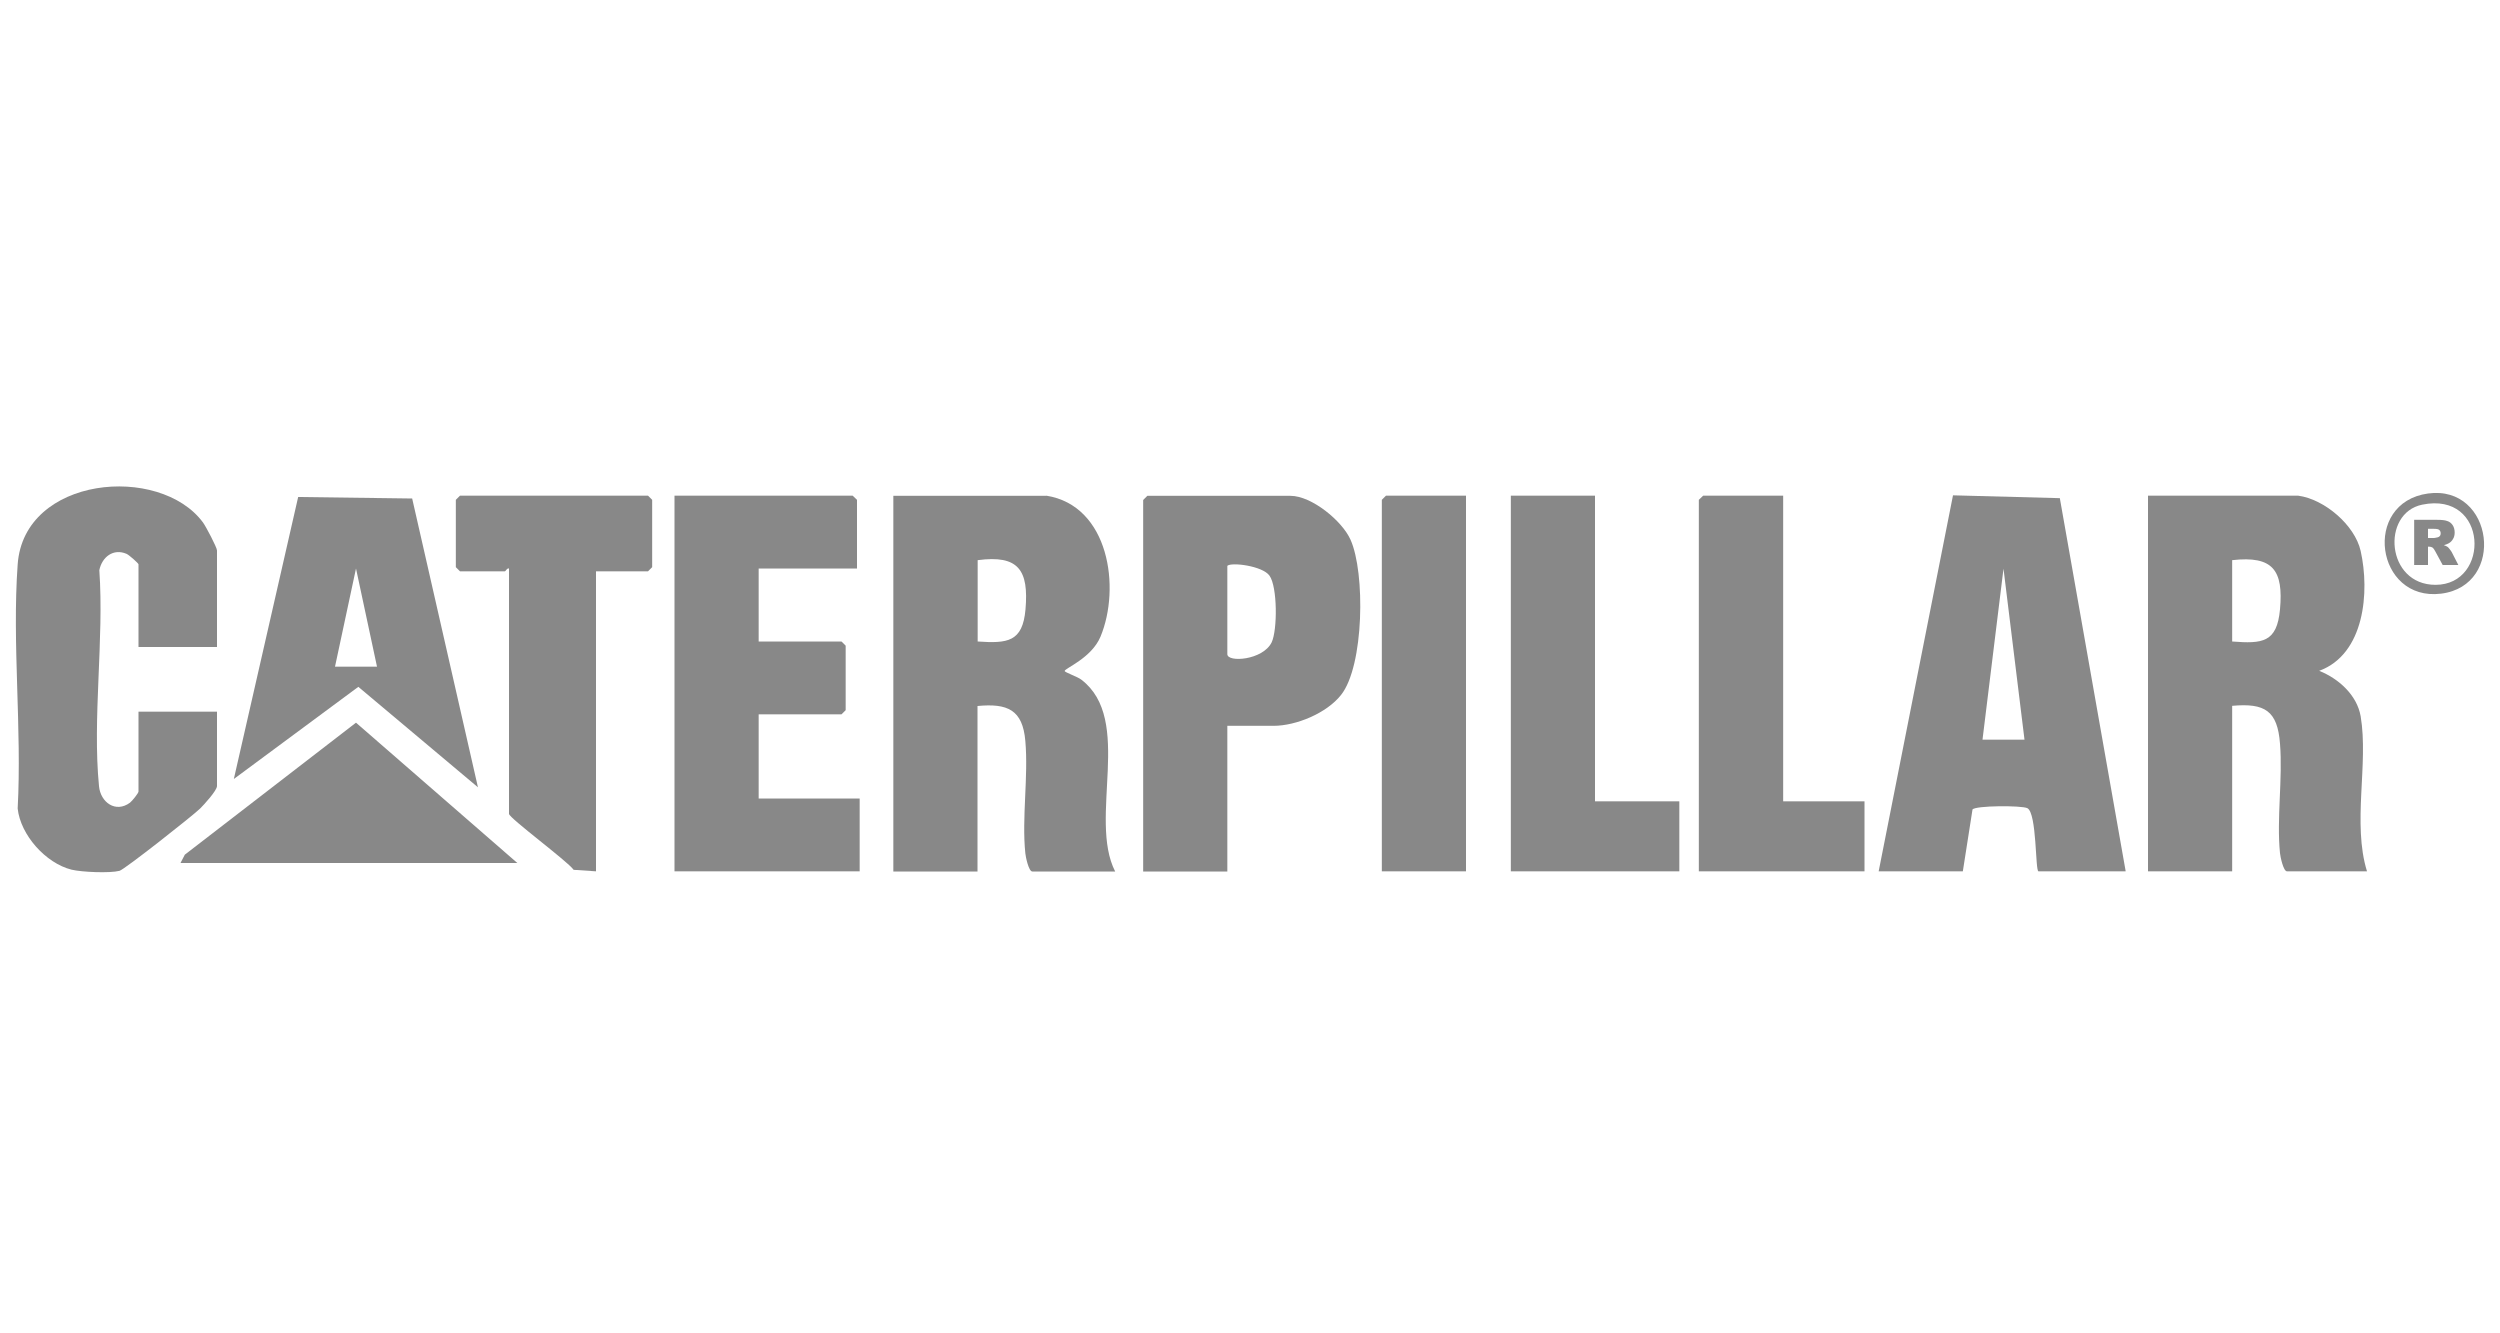
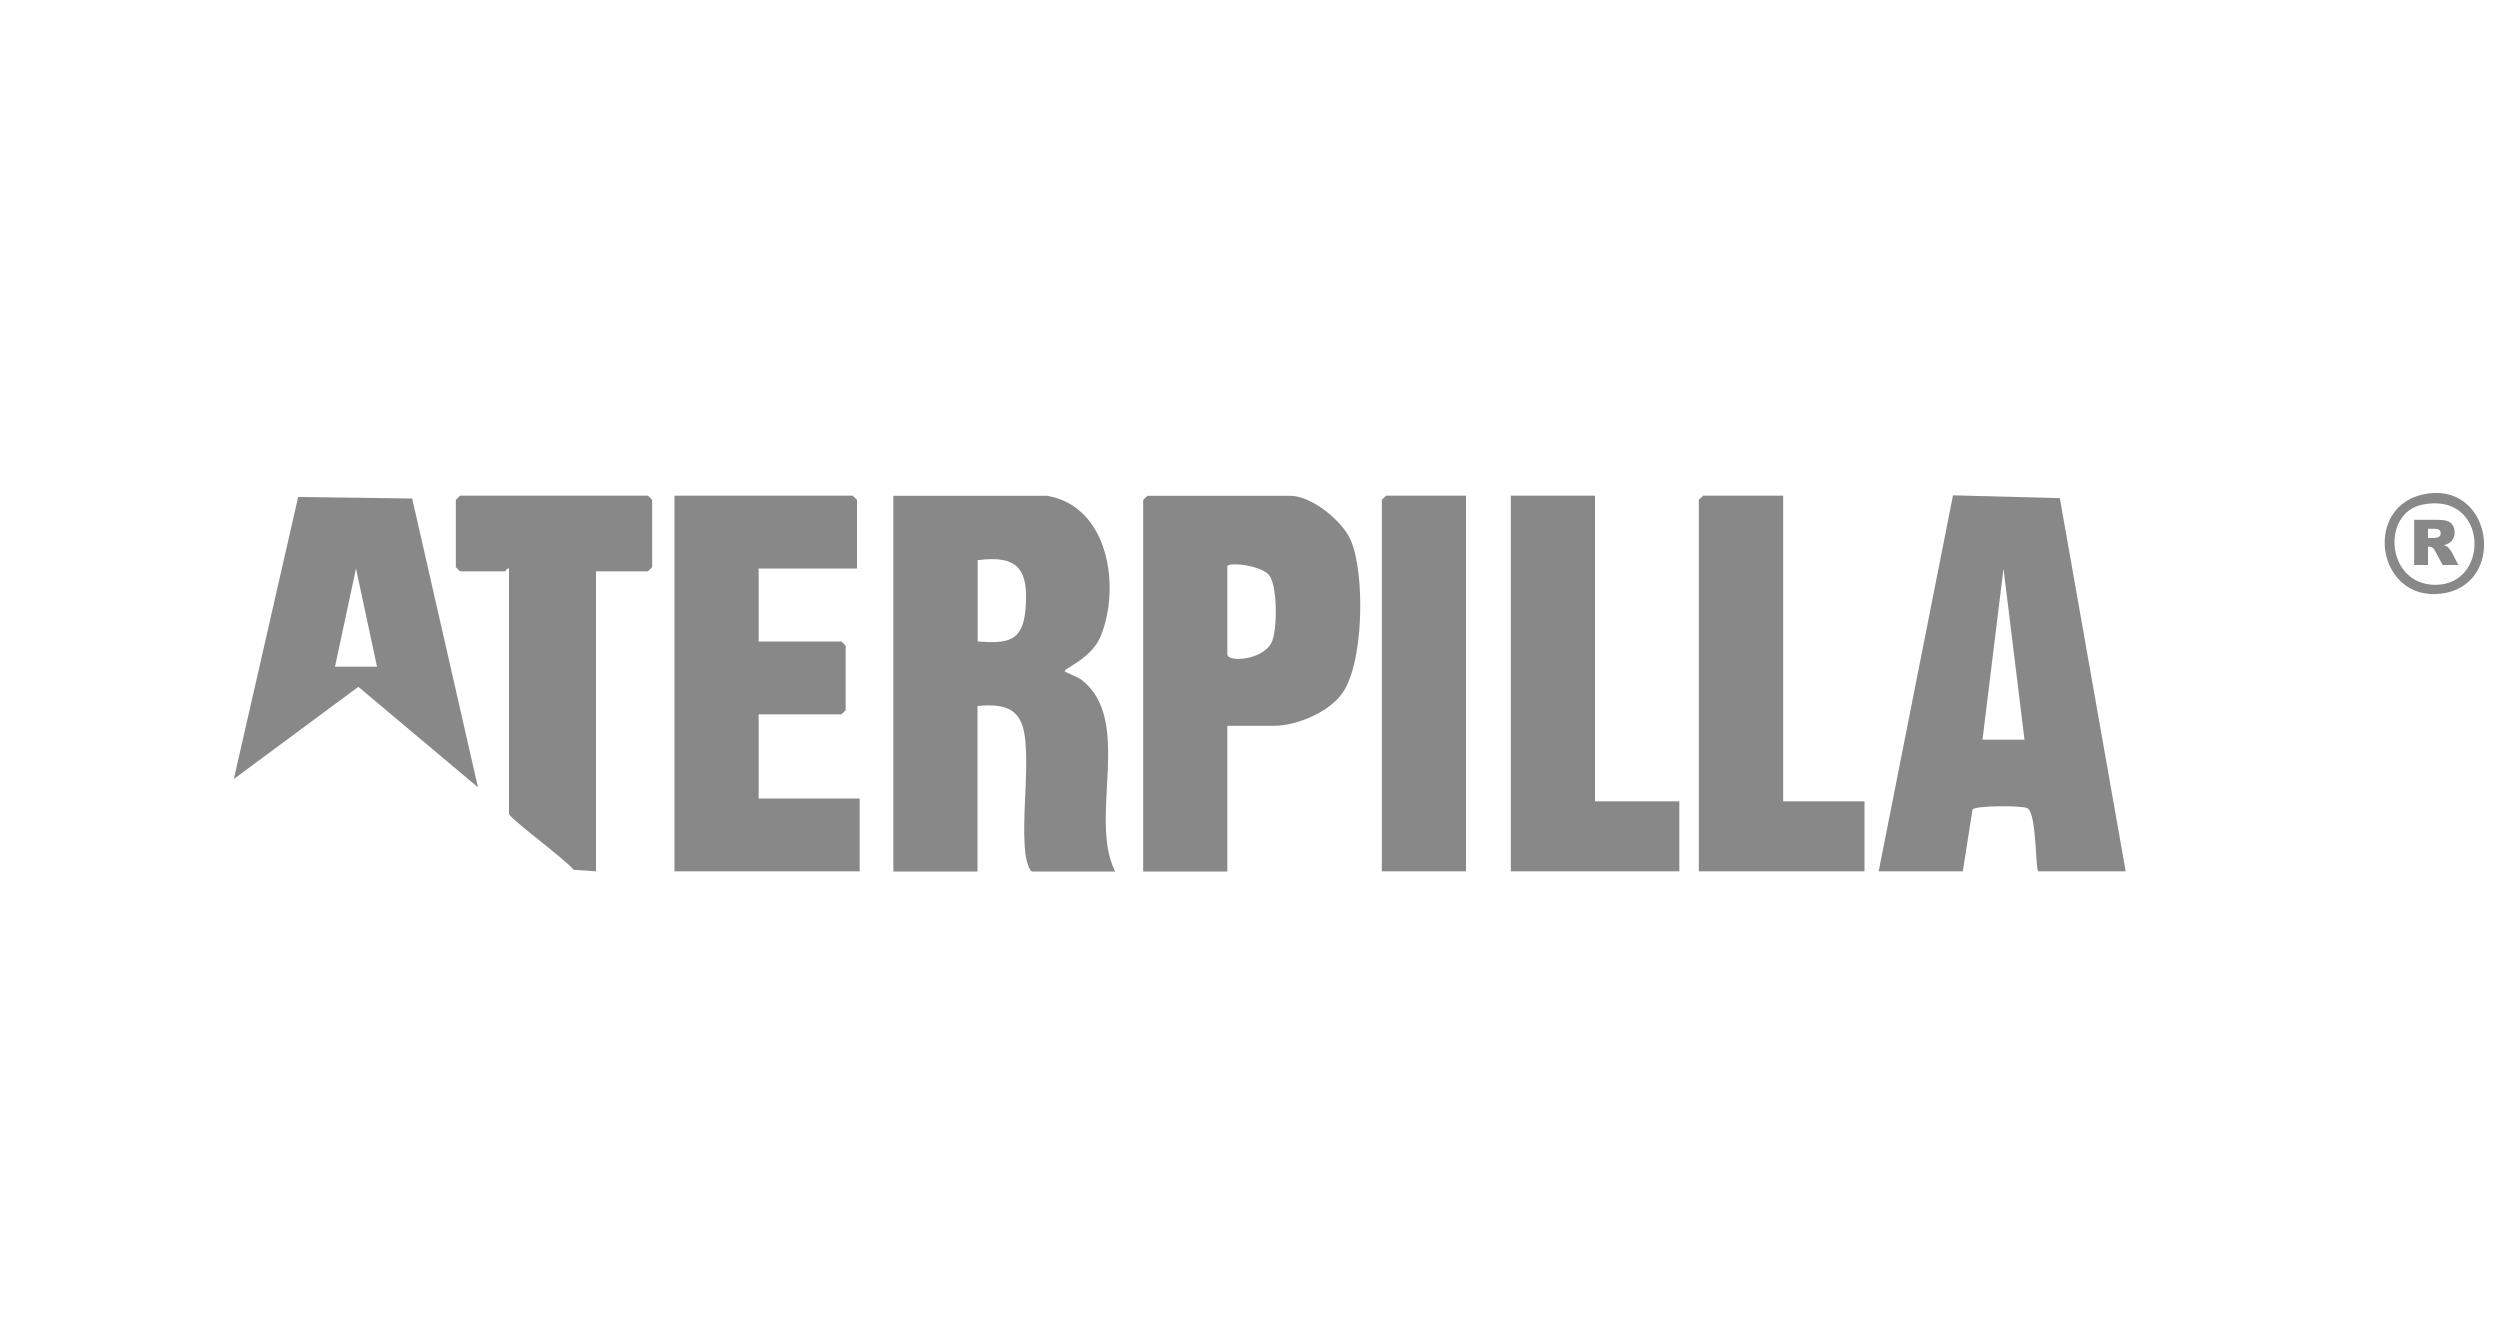
<svg xmlns="http://www.w3.org/2000/svg" id="cat" viewBox="0 0 150 80">
-   <path d="M137.89,29.74c1.57.21,3.4,1.76,3.75,3.32.55,2.45.24,6.19-2.49,7.19,1.14.45,2.27,1.44,2.49,2.73.48,2.86-.51,6.42.38,9.3h-4.8c-.22,0-.4-.88-.42-1.09-.21-2.07.17-4.47,0-6.57-.15-1.97-.9-2.45-2.87-2.27v9.93h-5.05v-22.54h9.01ZM133.93,38.49c1.81.14,2.69.07,2.87-1.93.21-2.34-.41-3.23-2.87-2.95v4.88Z" style="fill: #888;" />
  <path d="M62.78,29.74c3.77.6,4.47,5.53,3.25,8.46-.54,1.29-2.15,1.9-2.15,2.06,0,.08.79.35,1,.52,3.15,2.4.4,8.31,2.03,11.51h-4.97c-.22,0-.4-.88-.42-1.09-.22-2.12.19-4.59,0-6.74-.16-1.88-1.07-2.27-2.87-2.1v9.93h-5.05v-22.54h9.18ZM58.66,38.49c1.78.12,2.7.04,2.87-1.93.2-2.34-.4-3.28-2.87-2.95v4.88Z" style="fill: #888;" />
  <path d="M127.53,52.28h-5.22c-.2,0-.09-3.5-.67-3.79-.35-.17-3.12-.16-3.29.08l-.58,3.71h-5.05l4.46-22.56,6.41.17,3.95,22.38ZM121.47,44.38l-1.26-10.26-1.26,10.26h2.53Z" style="fill: #888;" />
  <path d="M73.64,43.54v8.75h-5.05v-22.29l.25-.25h8.59c1.26,0,3.09,1.49,3.6,2.63.89,1.97.82,7.58-.57,9.32-.86,1.09-2.69,1.85-4.05,1.85h-2.78ZM73.64,33.95v5.3c0,.51,2.13.37,2.66-.71.35-.74.35-3.33-.13-4-.42-.59-2.29-.82-2.53-.59Z" style="fill: #888;" />
-   <path d="M13.02,38.82h-4.71v-4.96c0-.06-.57-.57-.72-.63-.79-.34-1.47.19-1.63.98.29,4.15-.42,8.88-.02,12.96.09.97,1,1.63,1.86.99.13-.1.51-.57.51-.67v-4.79h4.71v4.46c0,.27-.77,1.11-1.01,1.35-.44.43-4.55,3.67-4.84,3.74-.59.15-2.25.08-2.88-.07-1.55-.39-3.06-2.08-3.23-3.67.26-4.78-.34-9.9,0-14.64.37-5.31,8.52-6.04,11.12-2.52.17.23.84,1.5.84,1.68v5.8Z" style="fill: #888;" />
  <polygon points="51.42 34.11 45.52 34.11 45.52 38.49 50.49 38.49 50.74 38.74 50.74 42.61 50.49 42.86 45.52 42.86 45.52 47.91 51.58 47.91 51.58 52.28 40.47 52.28 40.47 29.74 51.16 29.74 51.42 29.99 51.42 34.11" style="fill: #888;" />
  <path d="M35.76,34.28v18l-1.34-.09c-.38-.53-3.88-3.11-3.88-3.36v-14.72c-.12-.04-.2.17-.25.17h-2.69l-.25-.25v-4.04l.25-.25h11.28l.25.25v4.04l-.25.25h-3.12Z" style="fill: #888;" />
  <path d="M28.68,47.24l-7.18-6.03-7.47,5.53,3.86-16.92,6.84.09,3.95,17.34ZM22.62,40l-1.26-5.89-1.26,5.89h2.53Z" style="fill: #888;" />
  <polygon points="95.7 29.74 95.7 48.08 100.76 48.08 100.76 52.28 90.65 52.28 90.65 29.74 95.7 29.74" style="fill: #888;" />
  <polygon points="106.99 29.74 106.99 48.08 111.87 48.08 111.87 52.28 101.93 52.28 101.93 29.99 102.19 29.74 106.99 29.74" style="fill: #888;" />
  <polygon points="87.96 29.74 87.96 52.28 82.91 52.28 82.91 29.99 83.16 29.74 87.96 29.74" style="fill: #888;" />
-   <polygon points="31.04 51.78 10.83 51.78 11.09 51.28 21.36 43.36 31.04 51.78" style="fill: #888;" />
  <path d="M145.68,29.61c3.94-.54,4.7,5.53.78,6.01s-4.75-5.46-.78-6.01ZM145.33,30.28c-2.47.51-2.17,4.81.8,4.81,3.31,0,3.17-5.63-.8-4.81Z" style="fill: #888;" />
  <path d="M144.85,33.89v-2.7h1.39c.26,0,.46.02.59.07.14.04.25.13.33.25.08.12.12.27.12.44,0,.15-.03.28-.1.39-.06.11-.15.2-.26.26-.07.04-.17.08-.29.11.1.03.17.07.22.1.03.02.08.07.13.14s.1.13.12.17l.4.78h-.94l-.45-.83c-.06-.11-.11-.18-.15-.21-.06-.04-.13-.06-.21-.06h-.07v1.1h-.84ZM145.69,32.28h.35s.11-.01.22-.04c.05-.01.1-.04.13-.08.04-.05.05-.1.05-.16,0-.09-.03-.15-.08-.2-.05-.05-.16-.07-.31-.07h-.37v.55Z" style="fill: #888;" />
</svg>